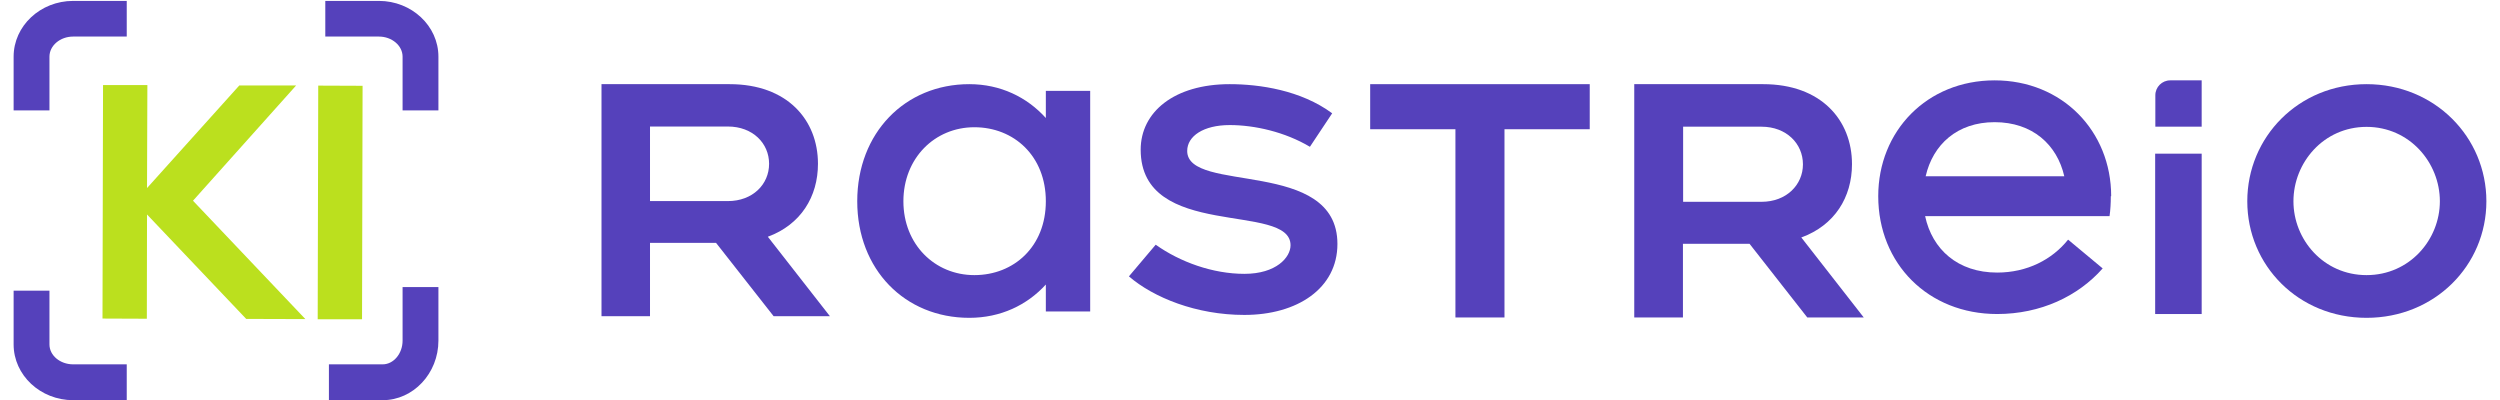
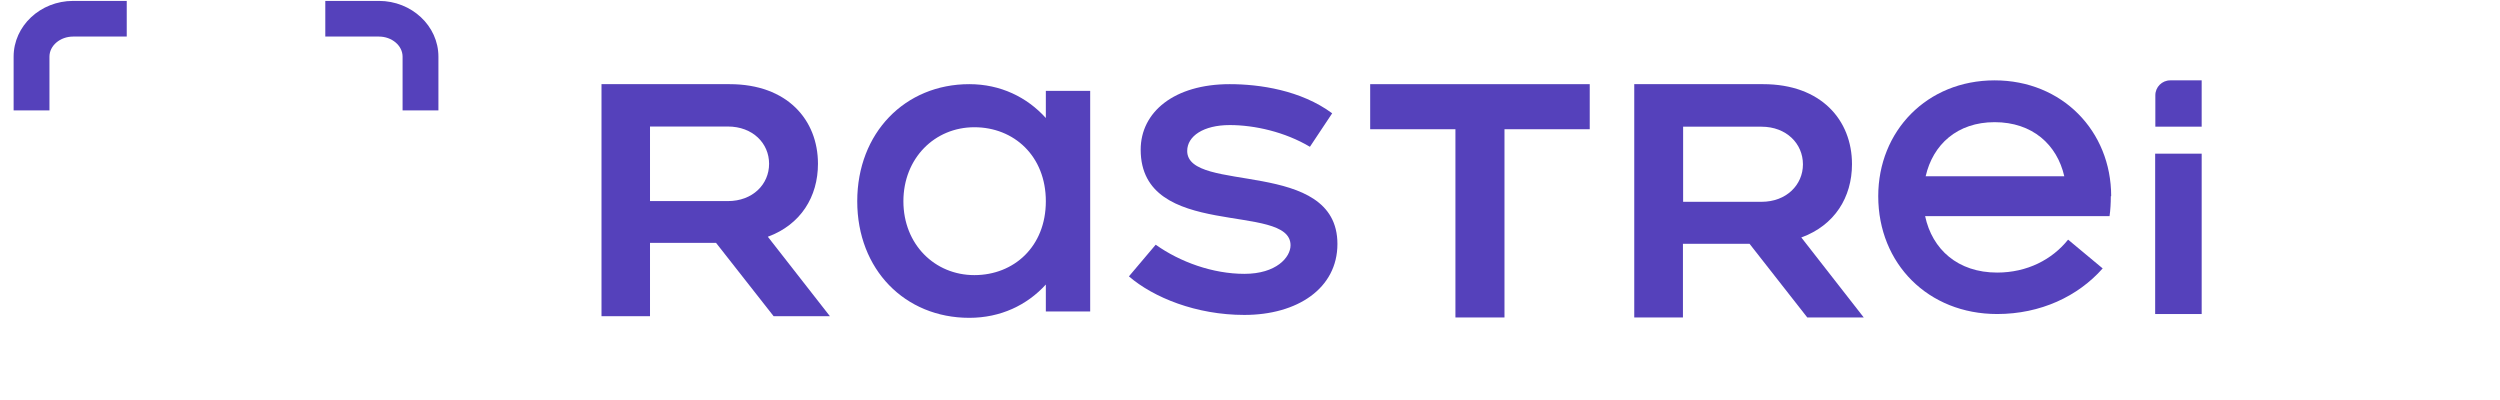
<svg xmlns="http://www.w3.org/2000/svg" version="1.2" viewBox="0 0 1368 221" width="250" height="40">
  <title>&lt;Compound Path&gt;</title>
  <style>
		.s0 { fill: #bbe01e } 
		.s1 { fill: #5541bb } 
	</style>
-   <path id="&lt;Compound Path&gt;" class="s0" d="m100 110.9l62.1 65.4-32.7-0.1-54.8-57.7-0.1 57.6-24.5-0.1 0.3-129h24.5l-0.2 56.9 51-56.7h31.4z" />
-   <path id="&lt;Compound Path&gt;" class="s0" d="m168.9 176.4l0.3-129.1 24.5 0.1-0.3 129z" />
  <path id="&lt;Path&gt;" class="s1" d="m20.7 61h-19.8v-29.7c0-17 14.8-30.8 32.9-30.8h29.6v19.7h-29.6c-7.2 0-13.1 5-13.1 11.1z" />
-   <path id="&lt;Compound Path&gt;" fill-rule="evenodd" class="s1" d="m389 134.2h-36.5v40.5h-26.8v-128.2h70.8c31.8 0 48.8 19.7 48.8 44 0 18.2-9.5 33.6-27.7 40.3l34.3 43.9h-31.1zm-36.5-23.1h43c13.8 0 22.8-9.3 22.8-20.6 0-11.3-9-20.6-22.8-20.6h-43z" />
+   <path id="&lt;Compound Path&gt;" fill-rule="evenodd" class="s1" d="m389 134.2h-36.5v40.5h-26.8v-128.2h70.8c31.8 0 48.8 19.7 48.8 44 0 18.2-9.5 33.6-27.7 40.3l34.3 43.9h-31.1zm-36.5-23.1h43c13.8 0 22.8-9.3 22.8-20.6 0-11.3-9-20.6-22.8-20.6h-43" />
  <path id="&lt;Compound Path&gt;" fill-rule="evenodd" class="s1" d="m595.7 50.2v121.9h-24.5v-14.9c-10.4 11.4-25 18.4-42.3 18.4-35.5 0-61.9-26.6-61.9-64.4 0-37.8 26.4-64.7 61.9-64.7 17.3 0 31.9 7.2 42.3 18.7v-15zm-24.5 61c0-25-17.6-40.9-39.5-40.9-21.9 0-39.2 17.1-39.2 40.9 0 23.8 17.3 40.8 39.2 40.8 21.9 0 39.5-15.8 39.5-40.8z" />
  <path id="&lt;Compound Path&gt;" class="s1" d="m732.3 134.8c0 24.5-22.1 39.2-51.4 39.2-26.6 0-50.2-9.6-63.8-21.3l14.8-17.5c13.5 9.6 31.6 16.1 49 16.1 17.6 0 25.5-9.1 25.5-15.8 0-24.1-82.8-2.4-82.8-52.8 0-20.8 18.5-36.2 49.2-36.2 16.4 0 39.3 3.3 56.6 16.1l-12.3 18.5c-13.8-8.2-30.5-12-44.3-12-14.5 0-23.5 6.1-23.5 14.3 0 23.8 83 3.7 83 51.4z" />
  <path id="&lt;Compound Path&gt;" class="s1" d="m871.7 46.5v24.9h-47.1v104h-27.1v-104h-47.1v-24.9z" />
  <path id="&lt;Compound Path&gt;" fill-rule="evenodd" class="s1" d="m960 134.7h-36.8v40.7h-26.9v-128.9h71.2c32 0 49.1 19.8 49.1 44.2 0 18.3-9.6 33.8-28 40.5l34.5 44.2h-31.2zm-36.7-23.2h43.3c13.8 0 22.9-9.4 22.9-20.7 0-11.4-9.1-20.8-22.9-20.8h-43.3z" />
  <path id="&lt;Compound Path&gt;" fill-rule="evenodd" class="s1" d="m1136 132.4l19.1 15.9c-13.6 15.4-34.3 25.2-58.3 25.2-38.1 0-65.7-27.8-65.7-65.1 0-36 26.9-64 64.3-64 37.3 0 64.4 28 64.4 64h-0.2c0 3.7-0.2 7.5-0.7 11h-101.9c3.9 18.4 18.1 31.2 39.8 31.2 16.6 0 30.4-7.2 39.2-18.2zm-78.7-35h76.6c-4-17.5-17.6-29.9-38.5-29.9-20.7 0-34.1 12.4-38.1 29.9z" />
  <path id="&lt;Path&gt;" class="s1" d="m1184.1 173.5v-88.6h25.7v88.6z" />
  <path id="&lt;Path&gt;" class="s1" d="m1209.8 70h-25.6v-17.4c0-4.5 3.7-8.2 8.2-8.2h17.4z" />
-   <path id="&lt;Compound Path&gt;" fill-rule="evenodd" class="s1" d="m1367.1 111.2c0 35.5-28.6 64.4-66.2 64.4-37.6 0-65.9-28.9-65.9-64.4 0-35.5 28.3-64.7 65.9-64.7 37.6 0 66.2 29.2 66.2 64.7zm-25.7 0c0-21.3-16.7-41.1-40.5-41.1-23.8 0-40.4 19.8-40.4 41.1 0 21.2 16.6 40.8 40.4 40.8 23.8 0 40.5-19.6 40.5-40.8z" />
  <path id="&lt;Path&gt;" class="s1" d="m235.6 61h-19.8v-29.7c0-6.1-5.9-11.1-13.1-11.1h-29.6v-19.7h29.6c18.1 0 32.9 13.8 32.9 30.8z" />
-   <path id="&lt;Path&gt;" class="s1" d="m204.8 221.1h-29.7v-19.8h29.7c6 0 11-5.9 11-13.1v-29.6h19.8v29.6c0 18.1-13.9 32.9-30.8 32.9z" />
-   <path id="&lt;Path&gt;" class="s1" d="m63.4 221.1h-29.6c-18.1 0-32.9-13.8-32.9-30.8v-29.7h19.8v29.7c0 6.1 5.9 11 13.1 11h29.6z" />
</svg>